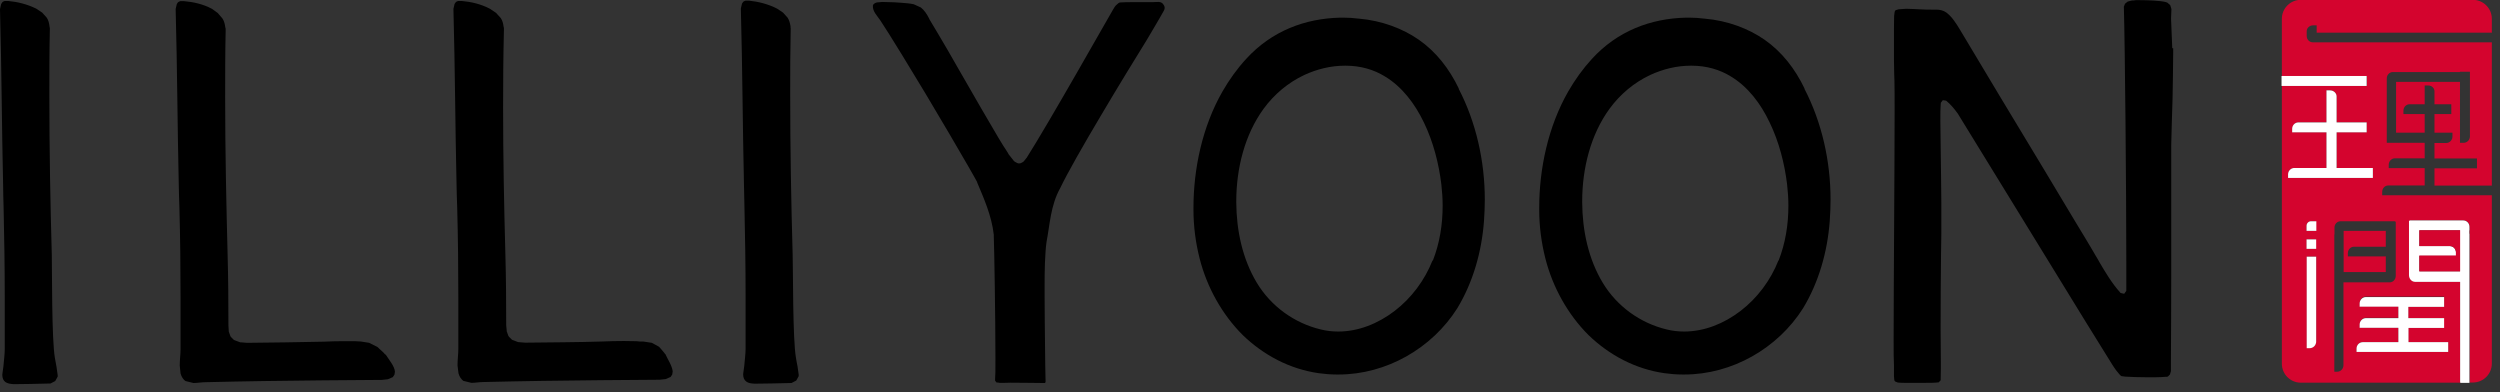
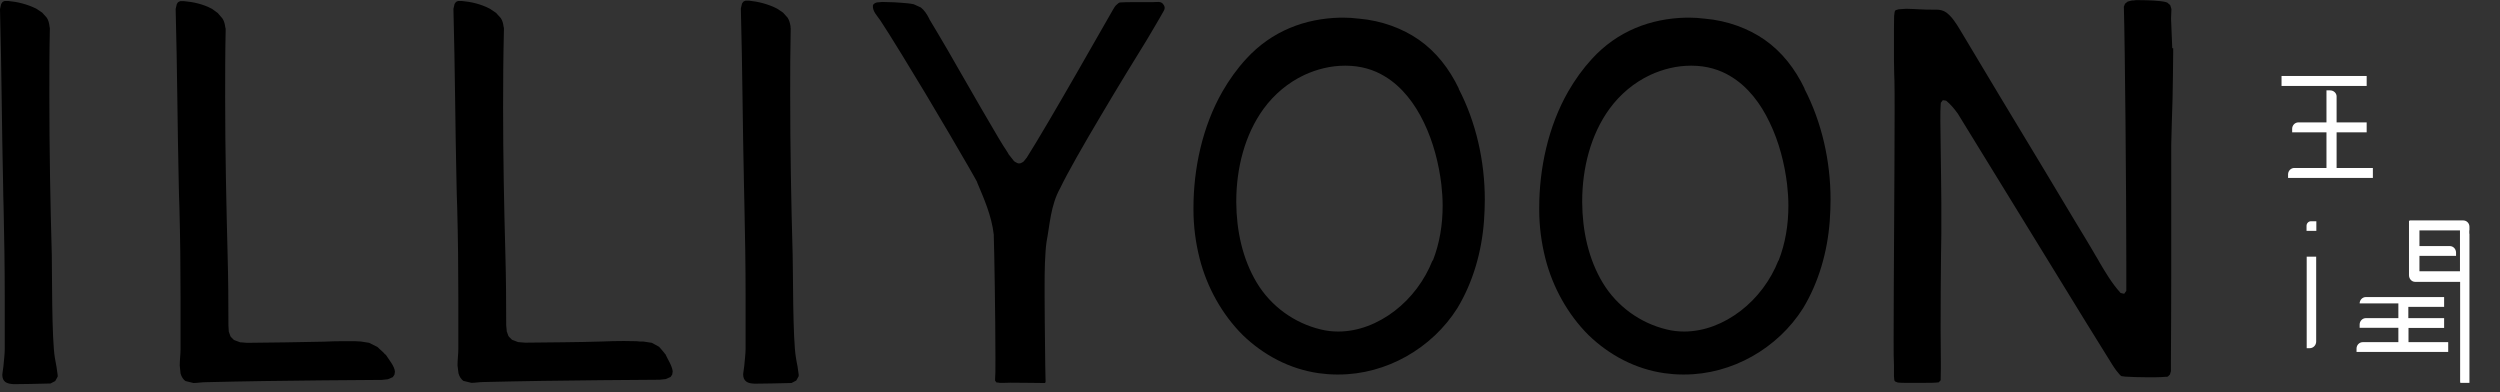
<svg xmlns="http://www.w3.org/2000/svg" viewBox="0 0 153 24" fill="none">
  <rect x="0" y="0" width="153" height="24" fill="#333333" stroke="none" />
-   <path d="M145.21 10.88H140.04V10.67C140.04 10.46 140.2 10.28 140.41 10.28H142.39V8.09H140.29V7.88C140.29 7.67 140.46 7.49 140.66 7.49H142.39V5.53H142.6C142.82 5.53 142.99 5.69 142.99 5.89V7.49H144.83V8.09H142.99V10.28H145.21V10.88ZM146.57 13.54V13.56H146.62V16.88C146.62 17.11 146.45 17.28 146.25 17.28H143.42V22.35C143.42 22.57 143.25 22.75 143.03 22.75H142.86V14.35H142.87V13.93C142.87 13.72 143.03 13.54 143.24 13.54H146.58H146.57ZM149.58 18.18V18.76H147.38C147.38 18.76 147.38 18.79 147.38 18.8V19.47H149.57V20.05H147.38V20.95H149.83V21.53H144.23V21.33C144.23 21.12 144.39 20.94 144.6 20.94H146.79V20.04H144.42V19.84C144.42 19.63 144.59 19.45 144.79 19.45H146.79V18.74H144.42V18.54C144.42 18.33 144.59 18.15 144.79 18.15H149.57L149.58 18.18ZM141.75 14.12H141.16V13.82C141.16 13.67 141.28 13.55 141.42 13.55H141.74V14.13L141.75 14.12ZM141.74 15.22H141.17V14.65H141.74V15.22ZM141.74 20.9C141.74 21.12 141.56 21.3 141.35 21.3H141.18V15.71H141.75V20.9H141.74ZM152.5 1.98V1.15C152.5 0.51 151.98 -0.01 151.34 -0.01H140.81C140.17 -0.01 139.65 0.51 139.65 1.15V4.65H144.85V5.25H139.65V22.26C139.65 22.9 140.17 23.42 140.81 23.42H150.6C150.6 23.42 150.58 23.36 150.58 23.33V17.23H147.83C147.63 17.23 147.46 17.06 147.46 16.84V13.51H147.51V13.49H150.77C150.97 13.49 151.14 13.66 151.14 13.88V14.3H151.15V23.41H151.34C151.98 23.41 152.5 22.89 152.5 22.25V11.95H145.79V11.74C145.79 11.53 145.95 11.35 146.16 11.35H148.39V10.29H146.19V10.08C146.19 9.87 146.36 9.69 146.56 9.69H148.39V8.74H146.14H146.07V4.8C146.07 4.59 146.23 4.41 146.44 4.41H150.55V4.39H151.16V8.34C151.16 8.56 150.99 8.74 150.77 8.74H150.55V5.01H146.64V8.12H148.39V6.98H147.09V6.77C147.09 6.56 147.26 6.38 147.46 6.38H148.39V5.23H148.6C148.82 5.23 148.99 5.39 148.99 5.59V6.38H150.02V6.98H148.99V8.12H150.09V8.36C150.09 8.57 149.92 8.75 149.72 8.75H148.99V9.7H151.59V10.3H148.99V11.36H152.5V2.59H141.54C141.34 2.59 141.17 2.42 141.17 2.2V1.91C141.17 1.71 141.35 1.55 141.56 1.55H141.78V2H152.51L152.5 1.98Z" fill="#D4042E" />
  <path d="M144.84 4.65H139.63V5.26H144.84V4.65Z" fill="white" />
  <path d="M145.22 10.28H143V8.1H144.84V7.49H143V5.9C143 5.7 142.82 5.53 142.6 5.53H142.38V7.49H140.66C140.45 7.49 140.28 7.67 140.28 7.88V8.1H142.38V10.28H140.41C140.2 10.28 140.03 10.46 140.03 10.67V10.89H145.22V10.28Z" fill="white" />
-   <path d="M147.4 20.95V20.07H149.58V19.47H147.39V18.81C147.39 18.81 147.39 18.79 147.39 18.78H149.58V18.18H144.79C144.58 18.18 144.41 18.36 144.41 18.57V18.77H146.78V19.47H144.79C144.58 19.47 144.41 19.65 144.41 19.86V20.06H146.78V20.94H144.6C144.39 20.94 144.22 21.12 144.22 21.33V21.54H149.83V20.94H147.38L147.4 20.95Z" fill="white" />
+   <path d="M147.4 20.95V20.07H149.58V19.47H147.39V18.81C147.39 18.81 147.39 18.79 147.39 18.78H149.58V18.18H144.79C144.58 18.18 144.41 18.36 144.41 18.57H146.78V19.47H144.79C144.58 19.47 144.41 19.65 144.41 19.86V20.06H146.78V20.94H144.6C144.39 20.94 144.22 21.12 144.22 21.33V21.54H149.83V20.94H147.38L147.4 20.95Z" fill="white" />
  <path d="M141.17 21.31H141.35C141.57 21.31 141.75 21.13 141.75 20.9V15.71H141.17V21.31Z" fill="white" />
  <path d="M148.07 15.66H150.31V15.46C150.31 15.24 150.14 15.06 149.93 15.06H148.07V14.1H150.55V16.6H148.07V15.65V15.66ZM151.13 14.1V13.92V13.88C151.13 13.66 150.96 13.49 150.75 13.49H147.48V13.51H147.43V16.61V16.84C147.43 17.07 147.6 17.25 147.81 17.25H148.04H150.54H150.56V23.34C150.56 23.34 150.56 23.39 150.57 23.41V23.43H151.13V16.62V14.3H151.12V14.1H151.13Z" fill="white" />
-   <path d="M141.75 14.65H141.16V15.23H141.75V14.65Z" fill="white" />
  <path d="M141.16 13.82V14.13H141.76V13.54H141.43C141.28 13.54 141.16 13.67 141.16 13.82Z" fill="white" />
-   <path d="M148.06 15.65V16.61H150.56V14.09H148.06V15.06H149.93C150.14 15.06 150.3 15.23 150.3 15.45V15.64H148.06V15.65Z" fill="#D4042E" />
-   <path d="M146.01 15.69H143.69V15.49C143.69 15.28 143.85 15.1 144.06 15.1H146.01V14.13H143.43V16.65H146.01V15.69Z" fill="#D4042E" />
  <path d="M71.21 0.29C71.07 0.05 70.81 0.13 70.59 0.13C70.51 0.13 70.44 0.13 70.36 0.13C70.08 0.13 69.71 0.13 69.36 0.13C69 0.13 68.7 0.14 68.56 0.15C68.48 0.15 68.42 0.22 68.36 0.27C68.25 0.35 68.18 0.48 68.11 0.6C67.96 0.87 66.97 2.6 65.86 4.53C64.74 6.48 63.49 8.62 62.83 9.66L62.81 9.68L62.65 9.88L62.58 9.93L62.46 9.99C62.46 9.99 62.34 10.011 62.33 10.001L62.26 9.98L62.11 9.9L62.05 9.85L61.71 9.42V9.4C61.71 9.4 61.41 8.92 61.4 8.92C61.36 8.86 61.26 8.7 61.12 8.46C60.62 7.62 59.58 5.83 58.66 4.22C58.2 3.41 57.76 2.65 57.43 2.1C57.26 1.82 57.13 1.6 57.03 1.43L56.91 1.23C56.91 1.23 56.88 1.17 56.87 1.16C56.87 1.16 56.87 1.14 56.86 1.13C56.72 0.85 56.56 0.62 56.36 0.46L55.92 0.26C55.69 0.21 55.44 0.19 55.17 0.17L54.72 0.14C54.47 0.13 54.21 0.12 53.99 0.12L53.66 0.15L53.55 0.19L53.46 0.26C53.46 0.26 53.45 0.28 53.44 0.29L53.42 0.35C53.4 0.71 53.7 0.98 53.89 1.27C54.14 1.65 54.63 2.42 55.21 3.37C56.09 4.8 57.2 6.65 58.1 8.19C58.55 8.96 58.95 9.65 59.26 10.181C59.41 10.441 59.54 10.661 59.63 10.831L59.8 11.14V11.161C60.21 12.14 60.69 13.2 60.82 14.37C60.82 14.37 60.82 14.39 60.82 14.4V14.47C60.85 15.21 60.92 19.471 60.92 21.8V21.87V21.89V22.081C60.92 22.61 60.92 23.011 60.9 23.21C60.9 23.21 60.9 23.291 60.9 23.3L60.99 23.41H61.07L61.18 23.43H61.49L61.85 23.421C62.52 23.421 63.78 23.441 63.93 23.441C63.93 23.441 63.95 23.441 63.96 23.441L63.99 23.36C63.99 23.261 63.98 22.901 63.97 22.41C63.96 21.651 63.95 20.59 63.94 19.71C63.94 18.84 63.93 18.16 63.93 18.151C63.93 18.07 63.93 17.84 63.93 17.52C63.93 17.12 63.93 16.601 63.95 16.101C63.97 15.601 64 15.12 64.05 14.79C64.25 13.771 64.29 12.57 64.89 11.501C65.31 10.62 66.3 8.88 67.36 7.1C68.41 5.32 69.53 3.5 70.18 2.45C70.35 2.16 71.02 1.04 71.23 0.65C71.28 0.55 71.3 0.46 71.25 0.36C71.24 0.34 71.23 0.31 71.21 0.29Z" fill="black" />
  <path d="M108.84 15.94C108.36 17.16 107.54 18.25 106.52 19.03C105.5 19.81 104.3 20.29 103.07 20.29C102.71 20.29 102.35 20.25 101.99 20.16C100.38 19.77 98.96 18.75 98.09 17.31C97.21 15.85 96.84 14.11 96.83 12.38V12.33C96.83 10.3 97.35 8.24 98.5 6.66C99.15 5.77 100.01 5.05 100.99 4.59C101.77 4.23 102.61 4.02 103.48 4.02H103.51H103.52C104.44 4.02 105.25 4.26 105.93 4.68C106.96 5.3 107.75 6.32 108.31 7.51C108.88 8.69 109.22 10.03 109.37 11.28C109.42 11.72 109.45 12.16 109.45 12.59C109.45 13.74 109.27 14.88 108.85 15.95M110.44 5.42C109.85 4.2 109.06 3.18 107.99 2.43C107.01 1.75 105.73 1.26 104.32 1.14H104.3C104 1.1 103.69 1.08 103.39 1.08H103.18C101.03 1.13 98.99 1.89 97.42 3.61C96.87 4.21 96.39 4.88 95.98 5.59C94.74 7.75 94.2 10.34 94.2 12.72V12.84C94.2 13.84 94.33 14.85 94.58 15.83C95.03 17.59 95.95 19.24 97.21 20.5C98.49 21.74 100.1 22.59 101.87 22.84C102.23 22.89 102.6 22.92 102.97 22.92H103.08C105.99 22.92 108.79 21.33 110.35 18.86C111.31 17.27 111.84 15.41 111.98 13.53C112.01 13.09 112.03 12.65 112.03 12.22C112.03 9.87 111.5 7.49 110.43 5.43" fill="black" />
  <path d="M48.38 1.7V1.6C48.34 1.4 48.31 1.25 48.2 1.08L47.92 0.77L47.56 0.53C47 0.24 46.4 0.1 45.84 0.04H45.75H45.65H45.63L45.6 0.05L45.53 0.08L45.5 0.1L45.48 0.12L45.41 0.22L45.34 0.52C45.44 4.26 45.45 7.76 45.53 11.25C45.54 11.72 45.55 12.19 45.56 12.66C45.6 14.46 45.63 16.27 45.63 18.07V18.46C45.63 19.42 45.63 20.39 45.63 21.36C45.63 21.64 45.58 22.02 45.55 22.38L45.48 22.9C45.48 23.12 45.55 23.26 45.67 23.35C45.8 23.45 45.98 23.47 46.17 23.48H46.27C46.65 23.48 47.72 23.46 48.44 23.44L48.73 23.29L48.88 23.02V22.93L48.81 22.43C48.77 22.25 48.74 22.06 48.71 21.88C48.51 20.75 48.54 16.47 48.51 15.57C48.42 12.35 48.36 9.12 48.36 5.72C48.36 4.44 48.36 3.14 48.39 1.8V1.69L48.38 1.7Z" fill="black" />
  <path d="M40.7 21.66L40.65 21.59L40.6 21.53L40.43 21.33L40.35 21.24L40.33 21.22L39.89 20.98L39.36 20.9H39.2H39.18H39.15L38.94 20.88H38.85H38.84C38.62 20.88 38.4 20.87 38.18 20.87C37.75 20.87 37.32 20.88 36.84 20.9C35.28 20.95 33.74 20.95 32.24 20.97H32.17H32.14H32.13L31.76 20.94H31.72L31.37 20.81L31.32 20.78L31.15 20.61L31.11 20.55L31.01 20.27V20.23L30.98 19.91C30.98 18.46 30.97 17.02 30.93 15.58C30.85 12.63 30.79 9.66 30.79 6.57C30.79 5.03 30.8 3.45 30.84 1.84V1.71L30.82 1.63C30.79 1.43 30.76 1.28 30.65 1.11L30.36 0.79L29.99 0.54C29.42 0.24 28.82 0.11 28.26 0.06H28.24H28.16H28.06H28.04L28.01 0.07L27.94 0.1L27.91 0.12L27.89 0.14L27.82 0.24L27.75 0.54C27.85 4.28 27.86 7.78 27.94 11.27C27.95 11.74 27.96 12.21 27.98 12.68C28.03 14.54 28.05 16.4 28.05 18.26V18.48C28.05 19.44 28.05 20.41 28.05 21.37C28.05 21.65 28 22.02 28 22.36L28.06 22.85C28.12 23.06 28.23 23.22 28.36 23.31L28.85 23.43C29.09 23.43 29.34 23.38 29.61 23.38C30.8 23.35 32 23.33 33.19 23.31C35.58 23.27 37.98 23.26 40.37 23.24L40.74 23.2L41.04 23.07L41.14 22.92L41.17 22.73C41.15 22.56 41.08 22.38 40.98 22.18C40.89 22 40.79 21.83 40.72 21.67" fill="black" />
  <path d="M23.56 21.68L23.49 21.6L23.43 21.54L23.21 21.34L23.14 21.27L23.09 21.23L22.59 20.98L22.08 20.9L21.7 20.88H21.62H21.61C21.41 20.88 21.21 20.88 21.02 20.88C20.64 20.88 20.25 20.89 19.81 20.91C18.27 20.95 16.73 20.96 15.22 20.98H15.15H15.12H15.11L14.74 20.95H14.7L14.35 20.82L14.3 20.79L14.13 20.62L14.1 20.57L14 20.29V20.25L13.98 19.93C13.98 18.48 13.97 17.04 13.93 15.6C13.85 12.45 13.78 9.28 13.78 5.98C13.78 4.64 13.78 3.28 13.81 1.89V1.76L13.79 1.68C13.76 1.48 13.73 1.32 13.62 1.14L13.33 0.8L12.97 0.54C12.41 0.24 11.82 0.12 11.26 0.07H11.24H11.16H11.06H11.04L11.01 0.08L10.94 0.11L10.9 0.14H10.89L10.82 0.25L10.75 0.55C10.85 4.29 10.86 7.79 10.94 11.28C10.95 11.75 10.96 12.22 10.98 12.69C11.03 14.55 11.05 16.41 11.05 18.27V18.49C11.05 19.45 11.05 20.42 11.05 21.38C11.05 21.67 11 22.03 11 22.37L11.05 22.86C11.11 23.07 11.22 23.23 11.35 23.32L11.84 23.44C12.08 23.44 12.33 23.39 12.6 23.39C13.79 23.36 14.99 23.34 16.18 23.32C18.57 23.28 20.97 23.27 23.37 23.25L23.74 23.21L24.04 23.08L24.14 22.93L24.17 22.75C24.16 22.58 24.07 22.4 23.95 22.21C23.83 22.03 23.71 21.86 23.61 21.71" fill="black" />
  <path d="M3.03 1.6C3 1.4 2.97 1.25 2.86 1.08L2.58 0.77L2.22 0.53C1.65 0.25 1.06 0.11 0.5 0.06H0.41H0.31H0.29L0.26 0.07L0.19 0.1L0.16 0.12L0.14 0.14L0.07 0.25L0 0.56C0.1 4.3 0.11 7.79 0.19 11.28C0.19 11.75 0.21 12.22 0.22 12.69C0.26 14.49 0.29 16.3 0.29 18.1V18.49C0.29 19.45 0.29 20.42 0.29 21.39C0.29 21.67 0.24 22.05 0.21 22.41L0.14 22.93C0.14 23.15 0.21 23.29 0.33 23.38C0.46 23.47 0.64 23.5 0.83 23.51H0.93C1.31 23.51 2.38 23.49 3.09 23.47L3.38 23.32L3.53 23.05V22.96L3.46 22.46C3.43 22.28 3.39 22.09 3.36 21.91C3.16 20.78 3.19 16.5 3.17 15.6C3.08 12.4 3.02 9.18 3.02 5.8C3.02 4.5 3.02 3.18 3.05 1.83V1.72L3.03 1.62V1.6Z" fill="black" />
  <path d="M132.94 2.95V2.91C132.92 2.28 132.87 1.19 132.87 1.18V1.11V1.1L132.89 0.6V0.55L132.82 0.32L132.64 0.16L132.52 0.12C132.2 0.04 131.42 0.01 130.98 0.01H130.71L130.56 0.03H130.48L130.31 0.07L130.21 0.1L130.05 0.23L129.98 0.41C130.05 2.8 130.13 11.73 130.13 16.04C130.13 16.39 130.13 16.7 130.13 16.99C130.13 17.31 130.13 17.58 130.13 17.8L130 17.98L129.78 17.93C129.22 17.31 128.82 16.61 128.47 16.02L128.45 15.98L128.37 15.84C128.3 15.72 128.19 15.55 128.07 15.33C127.82 14.91 127.47 14.32 127.09 13.7C126.34 12.45 125.48 11.02 125.05 10.3C123.31 7.42 121.3 4.09 119.97 1.85C119.85 1.65 119.72 1.44 119.58 1.25C119.44 1.06 119.28 0.89 119.12 0.77C118.93 0.63 118.71 0.59 118.49 0.59H118.39H118.23C118.04 0.59 117.77 0.59 117.46 0.57C117.22 0.56 116.96 0.54 116.74 0.54H116.62L116.19 0.57L116.06 0.61H116.03L116 0.64L115.97 0.68L115.95 0.74L115.92 0.98C115.92 1.19 115.92 1.47 115.91 1.79C115.91 2.17 115.91 2.58 115.91 2.97C115.91 3.2 115.91 3.42 115.91 3.63C115.91 4.21 115.94 4.96 115.94 4.96C115.95 5.32 115.95 5.98 115.95 6.84C115.95 10.41 115.89 17.43 115.89 20.75C115.89 21.49 115.89 22.04 115.91 22.34V22.51V22.56V22.97V23.01L115.93 23.25L115.95 23.31L115.99 23.35L116.14 23.41C116.22 23.42 116.34 23.43 116.54 23.43C116.78 23.43 117.05 23.43 117.33 23.43H117.8C118.12 23.43 118.39 23.43 118.65 23.4L118.77 23.27V23.19C118.77 23.03 118.77 22.8 118.78 22.52V22.24C118.74 19.83 118.79 15.25 118.81 14.28V13.94C118.81 13.62 118.81 13.09 118.81 12.45C118.81 11.46 118.78 10.21 118.77 9.09C118.77 8.49 118.75 7.92 118.75 7.45V7.34C118.75 6.93 118.75 6.61 118.77 6.41L118.78 6.29L118.9 6.13L119.1 6.16C119.38 6.38 119.61 6.67 119.83 6.97L119.87 7.04C120.22 7.6 122.43 11.2 124.62 14.77C125.72 16.55 126.8 18.33 127.66 19.72C128.52 21.11 129.13 22.1 129.28 22.33C129.45 22.6 129.6 22.79 129.71 22.91L129.8 23L129.84 23.02L130.07 23.05C130.39 23.07 130.94 23.09 131.46 23.09C131.76 23.09 132.04 23.09 132.25 23.08L132.54 23.06H132.63L132.69 23.03L132.8 22.92L132.86 22.72V22.49V22.2C132.87 20.36 132.88 18.52 132.88 16.68C132.88 14.59 132.88 12.51 132.88 10.42C132.88 9.9 132.88 9.38 132.88 8.85C132.9 7.93 132.93 7 132.96 6.05C132.97 5.49 133 3.84 133 3.16V2.95H132.94Z" fill="black" />
  <path d="M87.67 15.94C87.19 17.16 86.37 18.25 85.35 19.03C84.33 19.81 83.13 20.29 81.9 20.29C81.54 20.29 81.18 20.25 80.82 20.16C79.21 19.77 77.79 18.75 76.92 17.31C76.04 15.85 75.67 14.11 75.66 12.38V12.33C75.66 10.3 76.18 8.24 77.33 6.66C77.98 5.77 78.84 5.05 79.82 4.59C80.6 4.23 81.44 4.02 82.31 4.02H82.34H82.35C83.27 4.02 84.08 4.26 84.76 4.68C85.79 5.3 86.58 6.32 87.15 7.51C87.72 8.69 88.06 10.03 88.21 11.28C88.26 11.72 88.29 12.16 88.29 12.59C88.29 13.74 88.11 14.88 87.69 15.95M89.28 5.42C88.69 4.2 87.9 3.18 86.83 2.43C85.85 1.75 84.57 1.26 83.16 1.14H83.14C82.84 1.1 82.53 1.08 82.23 1.08H82.02C79.87 1.13 77.83 1.89 76.26 3.61C75.71 4.21 75.23 4.88 74.82 5.59C73.58 7.75 73.04 10.34 73.04 12.72V12.84C73.04 13.84 73.17 14.85 73.42 15.83C73.87 17.59 74.79 19.24 76.05 20.5C77.33 21.74 78.94 22.59 80.71 22.84C81.07 22.89 81.44 22.92 81.81 22.92H81.92C84.83 22.92 87.63 21.33 89.19 18.86C90.15 17.27 90.68 15.41 90.82 13.53C90.85 13.09 90.87 12.65 90.87 12.22C90.87 9.87 90.34 7.49 89.27 5.43" fill="black" />
</svg>